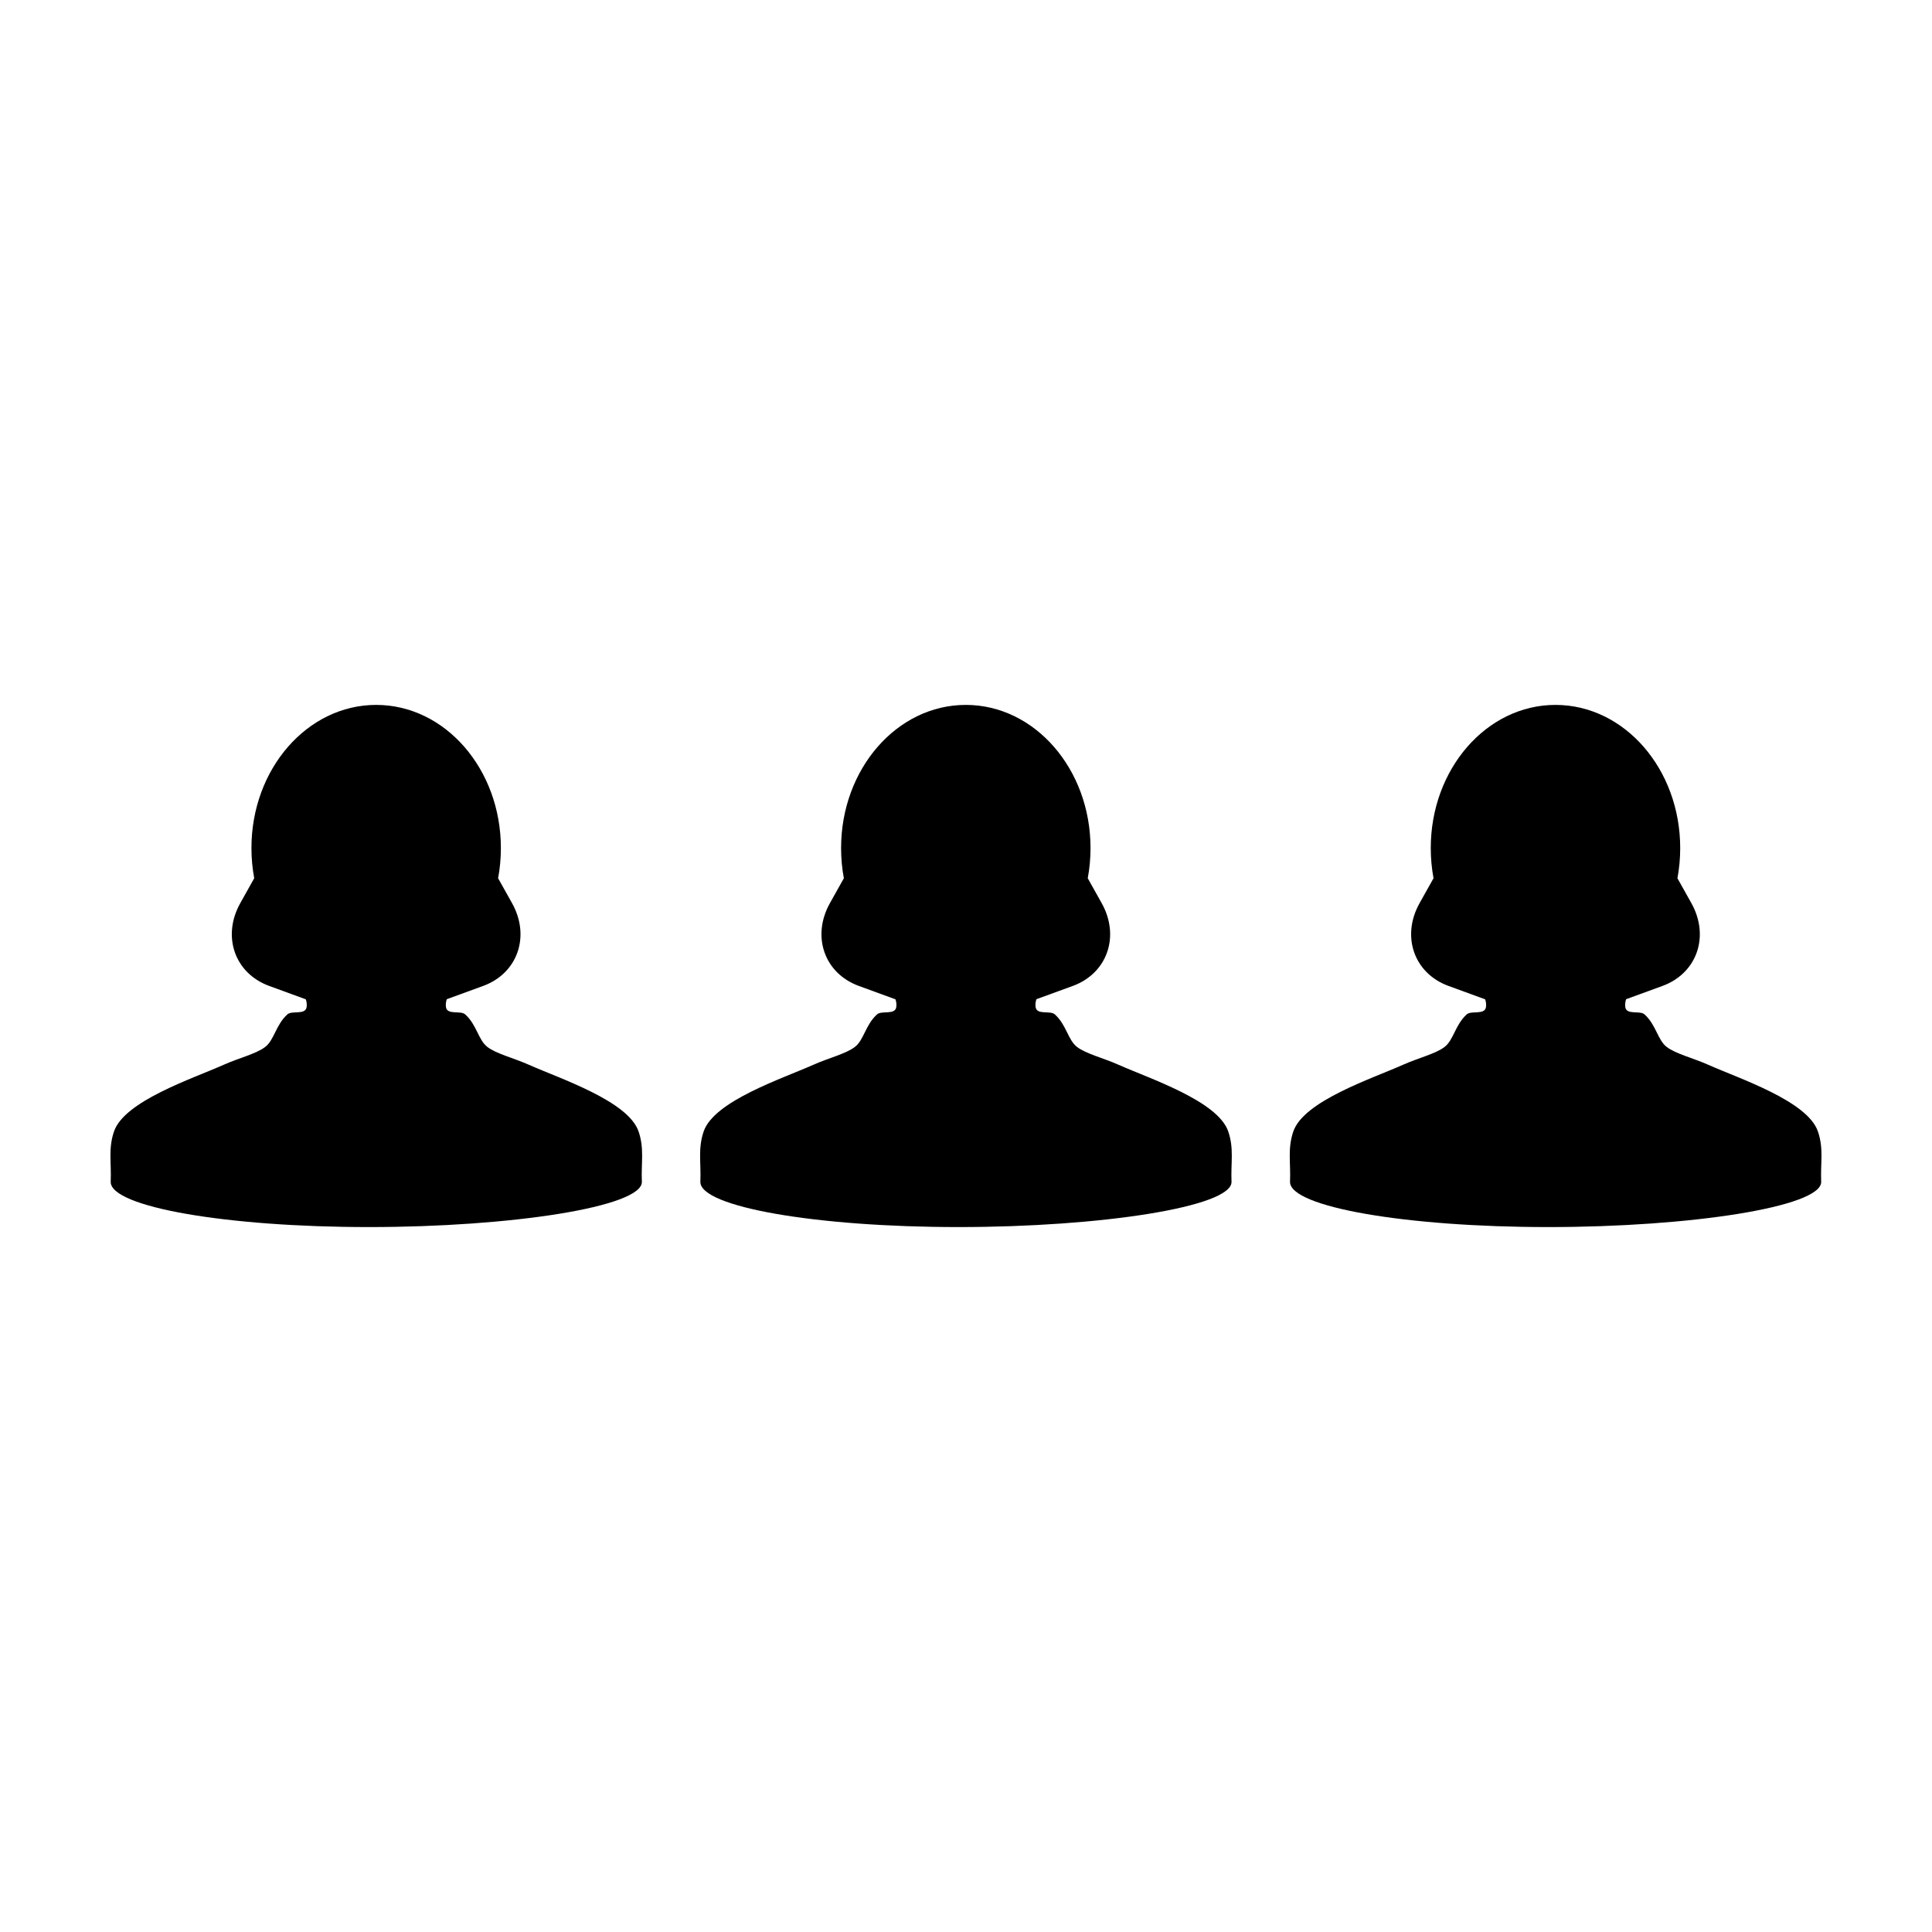
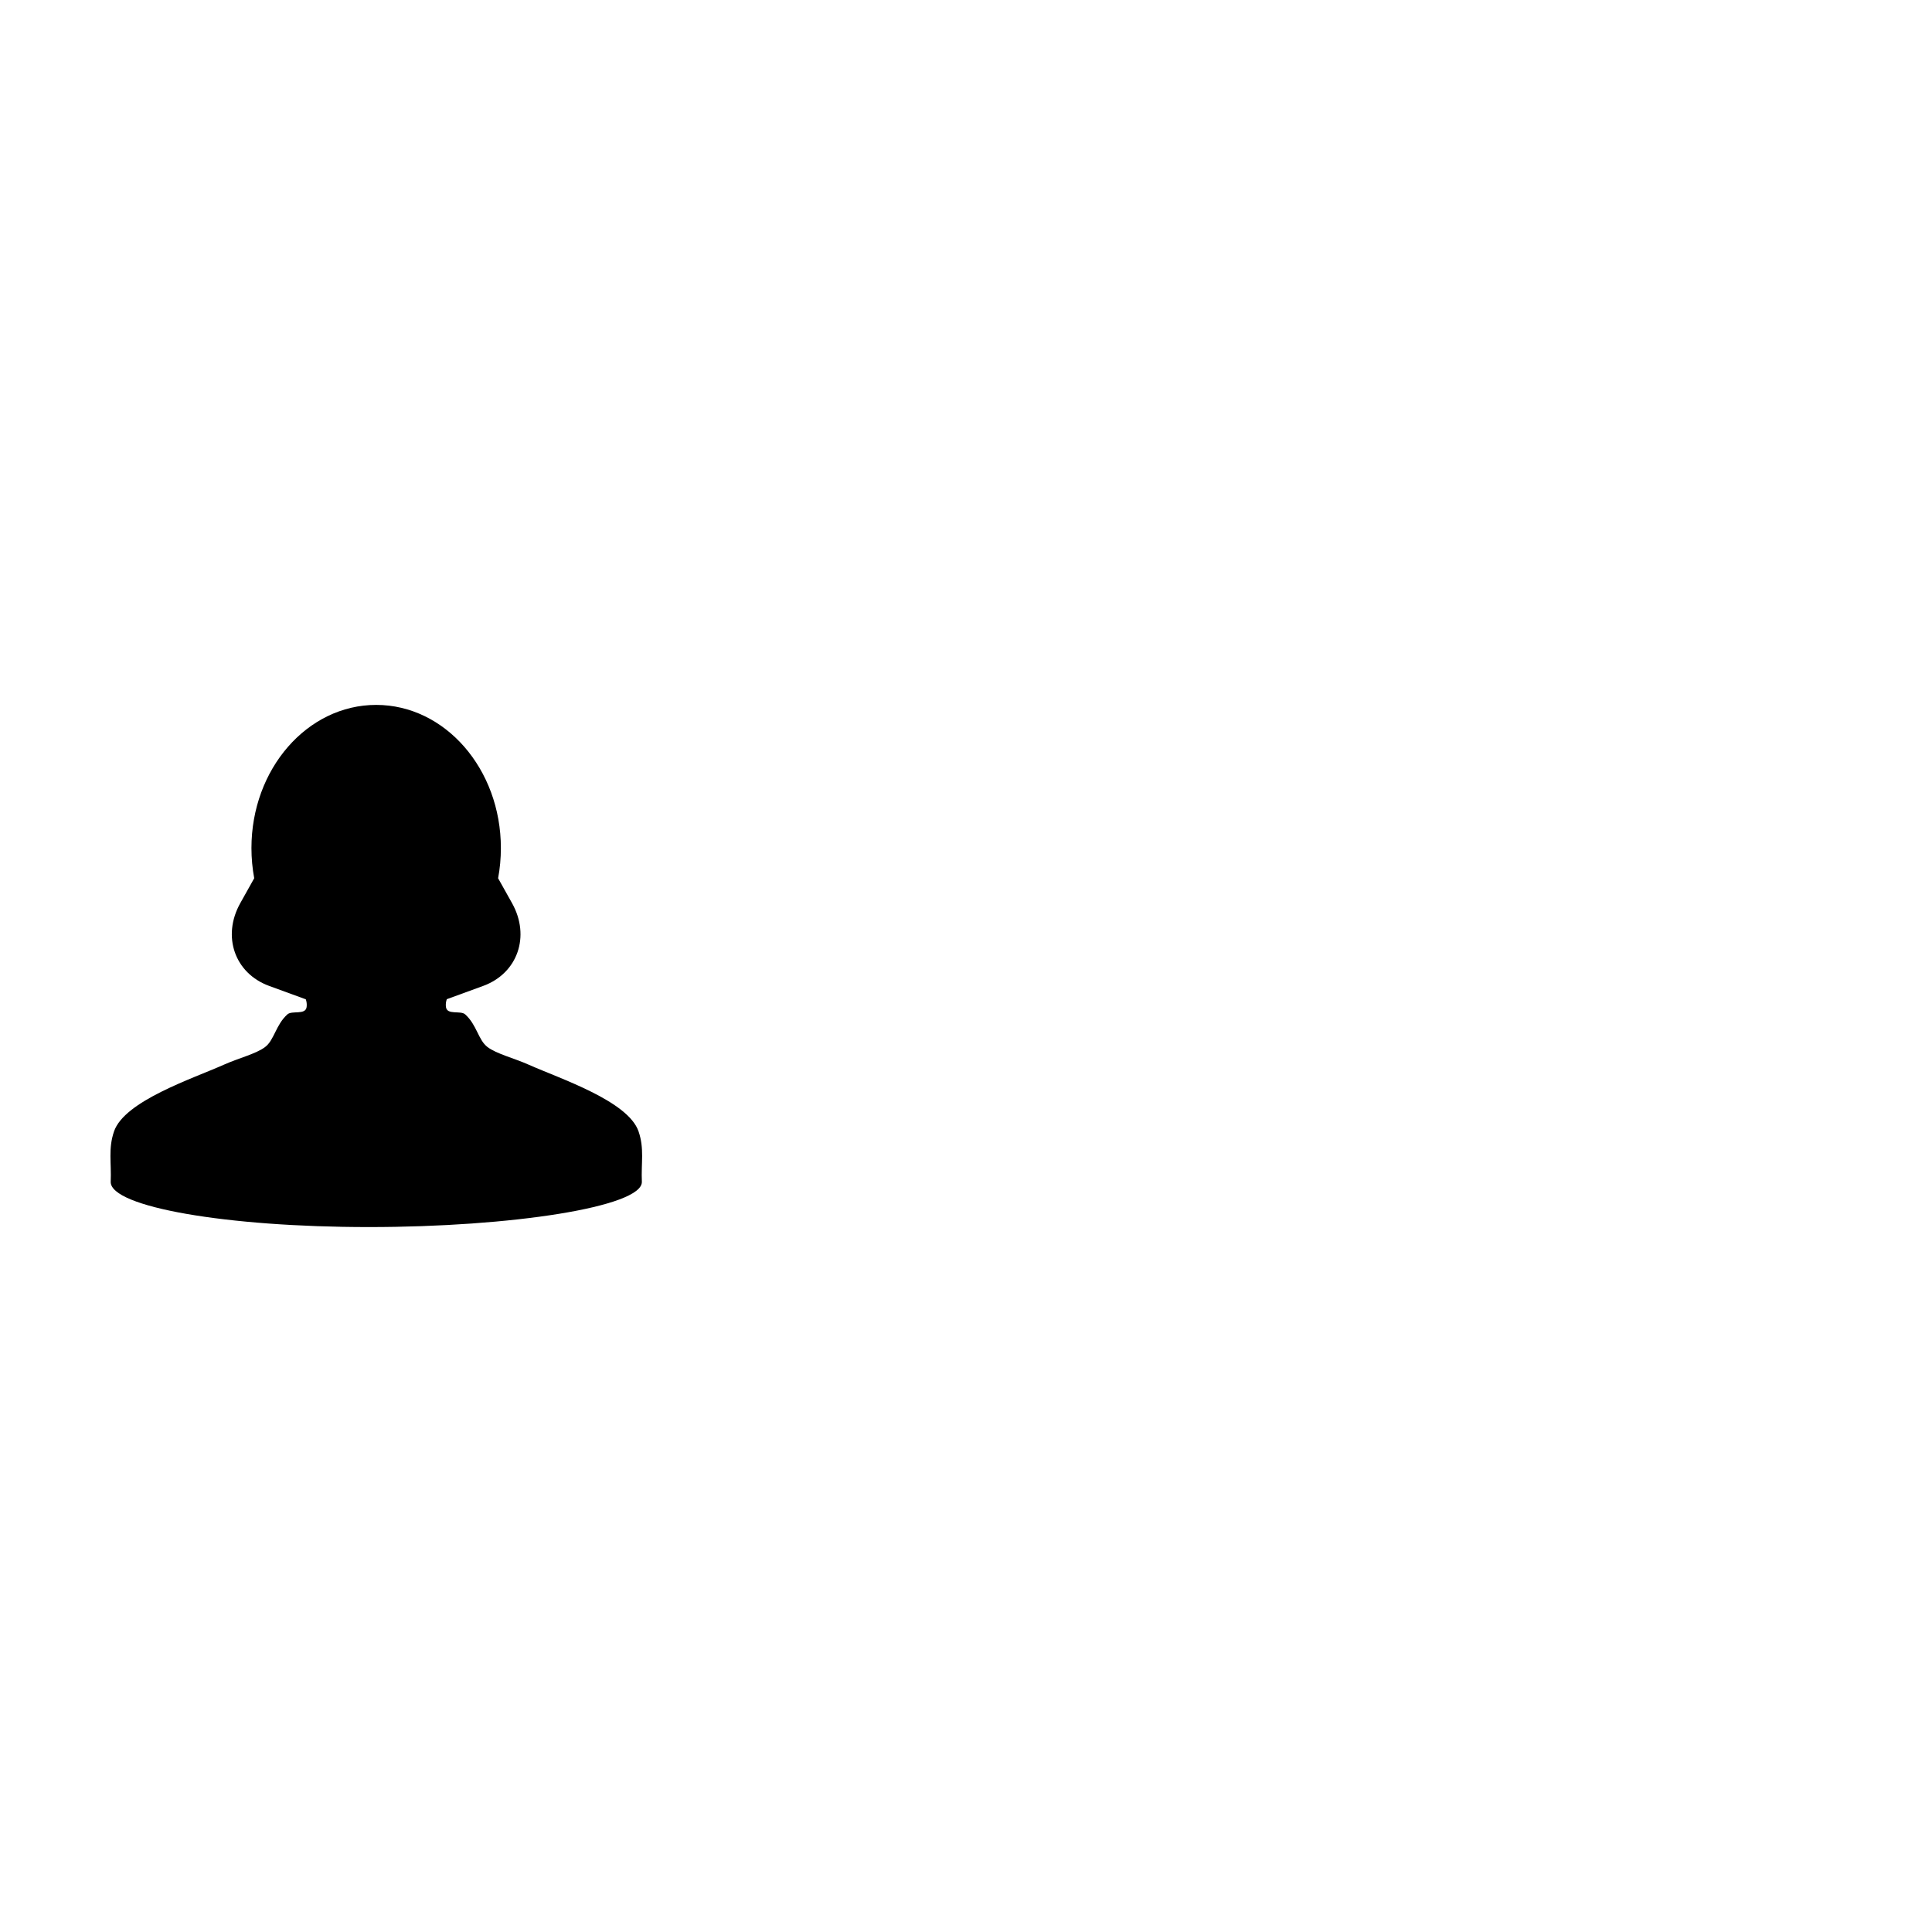
<svg xmlns="http://www.w3.org/2000/svg" fill="#000000" width="800px" height="800px" version="1.1" viewBox="144 144 512 512">
  <g>
-     <path d="m469.5 443.85c-2.766-8.09-20.836-14-29.059-17.668-4.031-1.797-8.59-2.887-11-4.715-2.43-1.848-2.793-5.828-5.891-8.641-1.23-1.117-4.82 0.258-5.109-1.965-0.102-0.742 0.004-1.414 0.227-2.062l9.633-3.516c9.145-3.34 12.57-13.164 7.652-21.949l-3.688-6.59c0.488-2.578 0.734-5.25 0.734-7.992 0-20.953-14.797-37.945-33.051-37.945s-33.051 16.992-33.051 37.945c0 2.742 0.25 5.41 0.734 7.992l-3.688 6.59c-4.922 8.785-1.492 18.609 7.652 21.949l9.715 3.547c0.215 0.637 0.312 1.305 0.215 2.031-0.289 2.215-3.879 0.852-5.106 1.965-3.098 2.812-3.461 6.793-5.891 8.641-2.41 1.828-6.969 2.91-10.992 4.715-8.223 3.668-26.289 9.574-29.059 17.668-1.566 4.586-0.656 8.281-0.875 13.352h0.004l-0.004 0.035c0 6.602 30.633 11.949 68.418 11.949s72.344-5.356 72.344-11.949l-0.004-0.023 0.004-0.012c-0.211-5.07 0.699-8.77-0.867-13.352z" />
-     <path d="m625.77 443.85c-2.766-8.09-20.832-14-29.059-17.668-4.031-1.797-8.586-2.887-11-4.715-2.43-1.848-2.785-5.828-5.891-8.641-1.223-1.117-4.816 0.258-5.109-1.965-0.098-0.742 0.012-1.414 0.23-2.062l9.629-3.516c9.148-3.34 12.574-13.164 7.656-21.949l-3.688-6.59c0.484-2.578 0.734-5.25 0.734-7.992 0-20.953-14.797-37.945-33.055-37.945-18.254 0-33.051 16.992-33.051 37.945 0 2.742 0.258 5.41 0.734 7.992l-3.691 6.59c-4.918 8.785-1.492 18.609 7.656 21.949l9.715 3.547c0.215 0.637 0.316 1.305 0.223 2.031-0.293 2.215-3.879 0.852-5.109 1.965-3.094 2.812-3.461 6.793-5.891 8.641-2.41 1.828-6.973 2.91-11 4.715-8.223 3.668-26.289 9.574-29.059 17.668-1.566 4.586-0.66 8.281-0.875 13.352h0.004l-0.004 0.035c0 6.602 30.633 11.949 68.418 11.949 37.781 0 72.344-5.356 72.344-11.949l-0.012-0.023 0.012-0.012c-0.207-5.07 0.703-8.77-0.863-13.352z" />
    <path d="m313.23 443.85c-2.766-8.09-20.836-14-29.059-17.668-4.027-1.797-8.59-2.887-10.992-4.715-2.434-1.848-2.793-5.828-5.891-8.641-1.23-1.117-4.82 0.258-5.109-1.965-0.098-0.742 0.004-1.414 0.227-2.062l9.633-3.516c9.145-3.34 12.574-13.164 7.652-21.949l-3.688-6.59c0.484-2.578 0.734-5.25 0.734-7.992 0-20.953-14.797-37.945-33.051-37.945-18.258 0-33.051 16.992-33.051 37.945 0 2.742 0.258 5.41 0.734 7.992l-3.688 6.59c-4.922 8.785-1.492 18.609 7.656 21.949l9.707 3.547c0.215 0.637 0.312 1.305 0.215 2.031-0.289 2.215-3.875 0.852-5.106 1.965-3.098 2.812-3.461 6.793-5.894 8.641-2.402 1.828-6.969 2.91-10.992 4.715-8.219 3.668-26.289 9.574-29.055 17.668-1.566 4.586-0.656 8.281-0.875 13.352h0.004l-0.004 0.035c0 6.602 30.633 11.949 68.418 11.949 37.781 0 72.344-5.356 72.344-11.949l-0.004-0.023 0.004-0.012c-0.219-5.07 0.695-8.77-0.871-13.352z" />
  </g>
</svg>